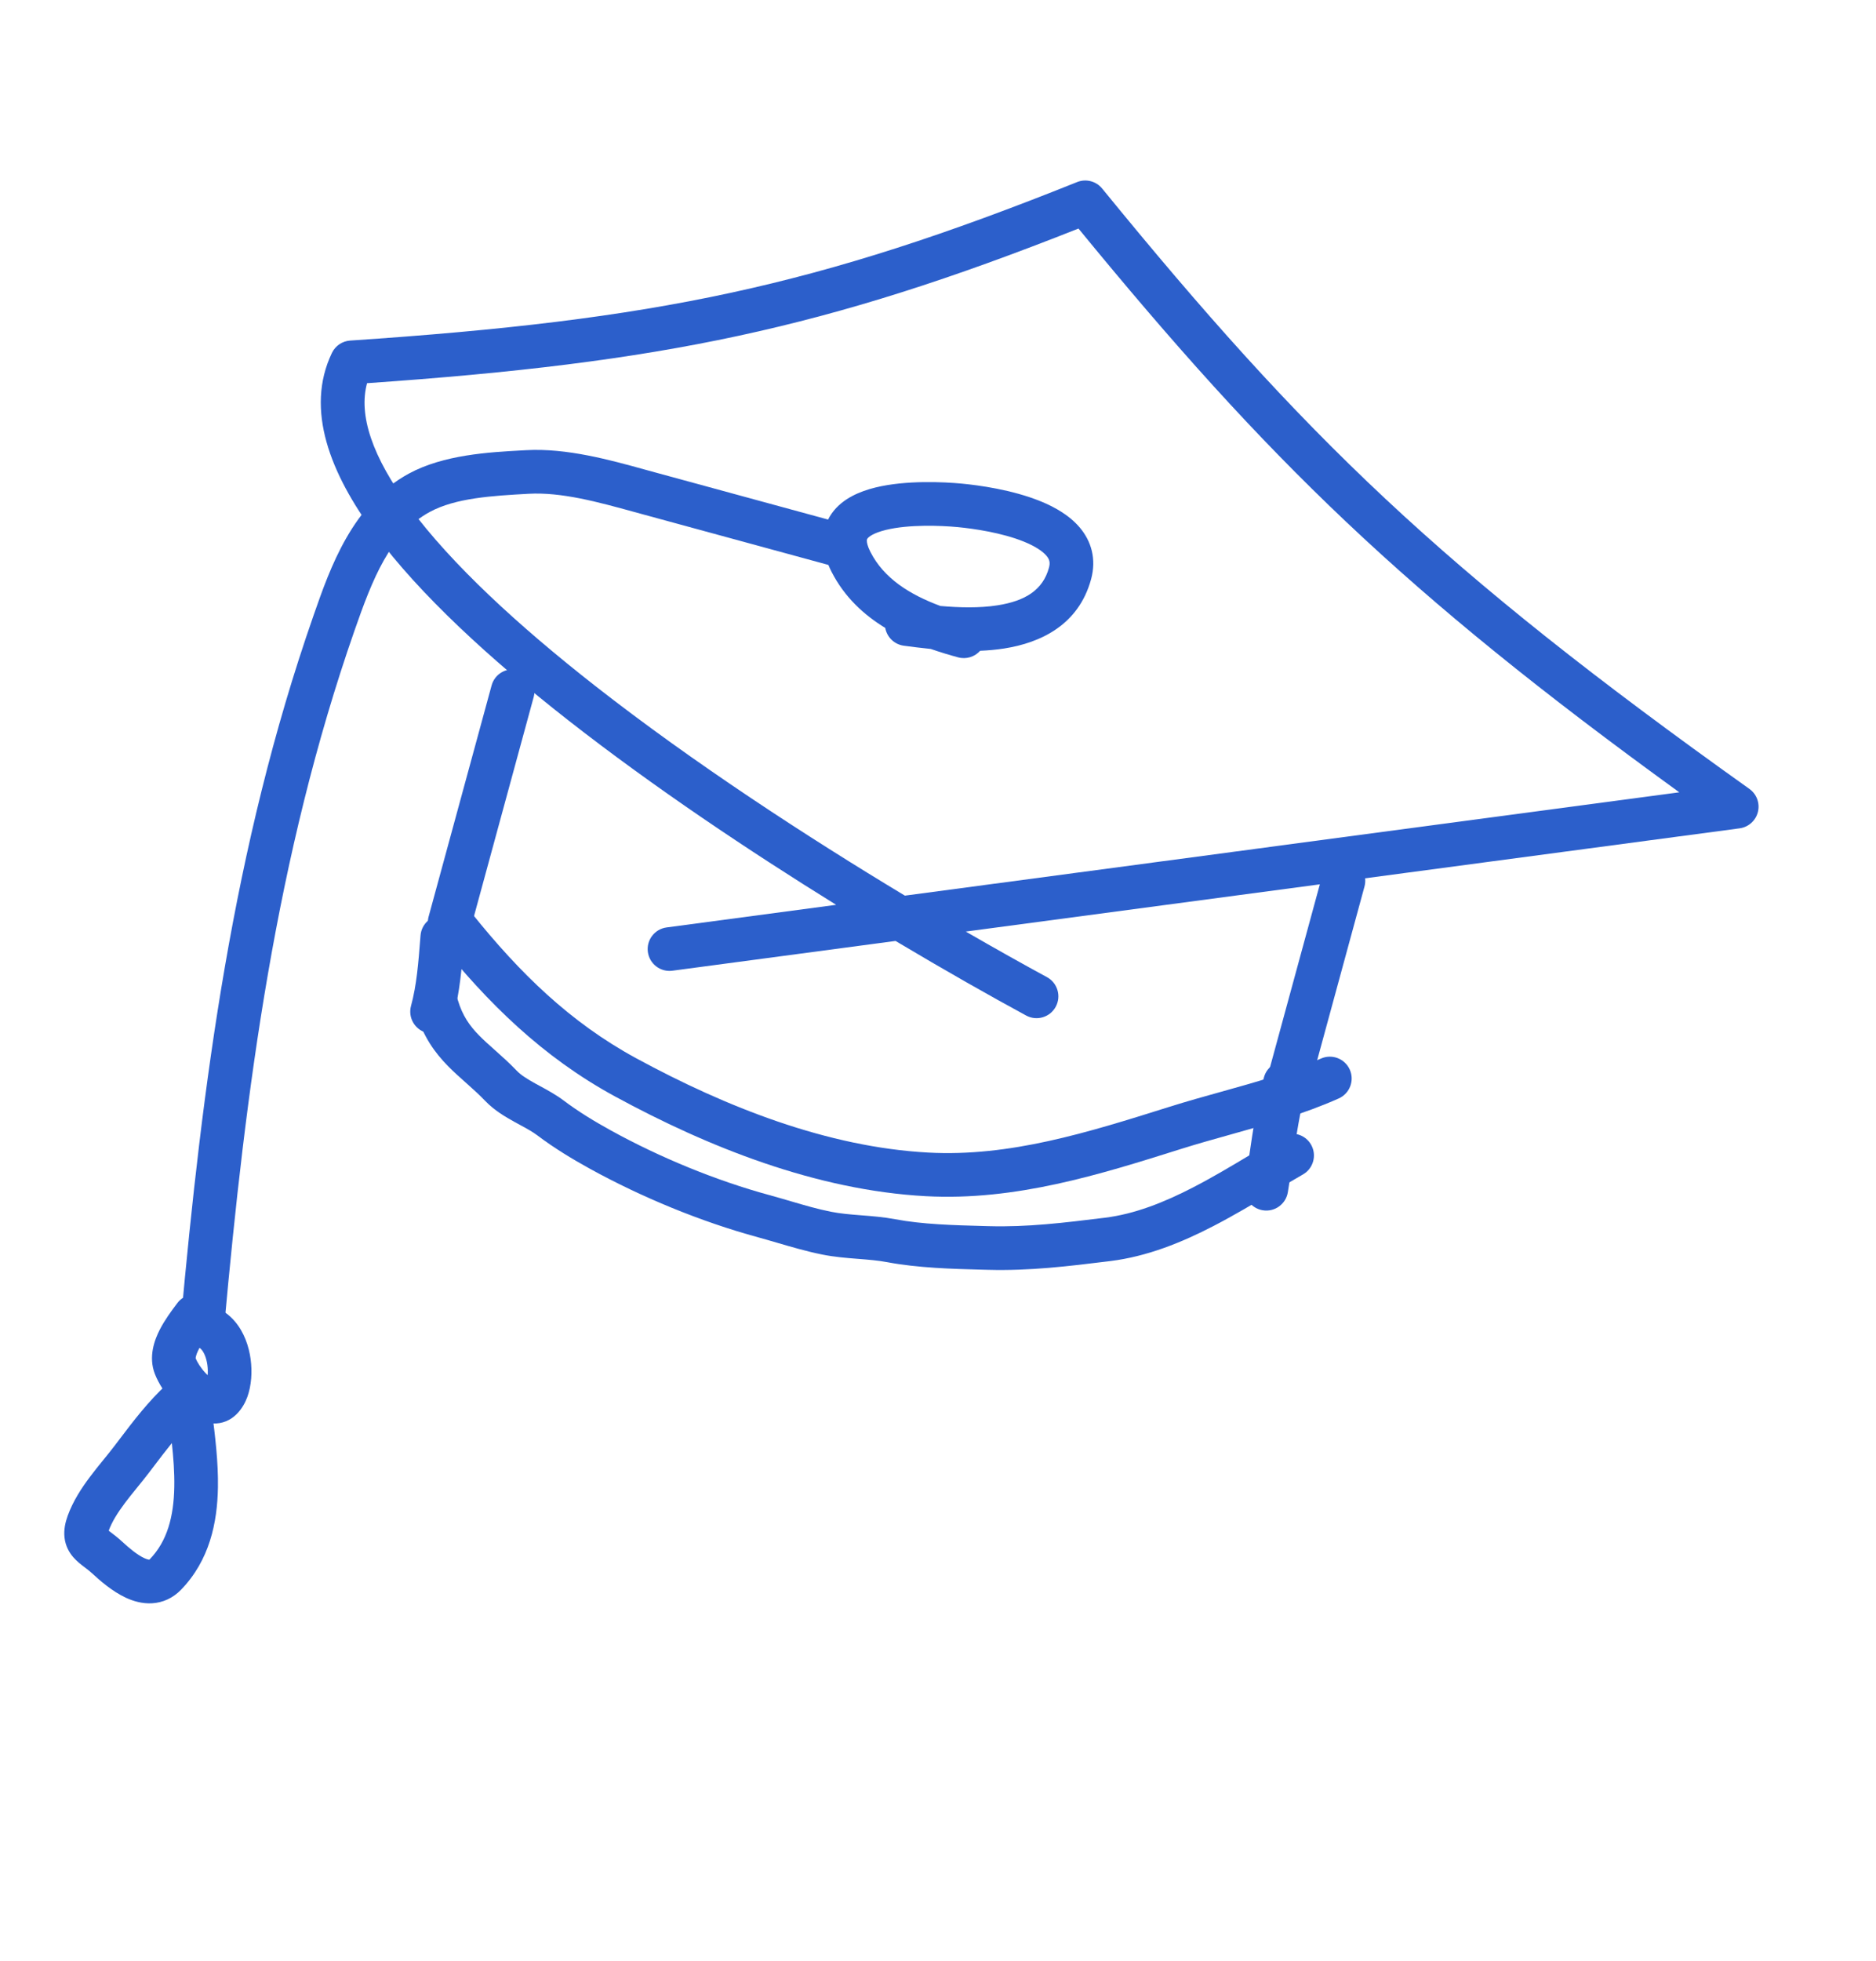
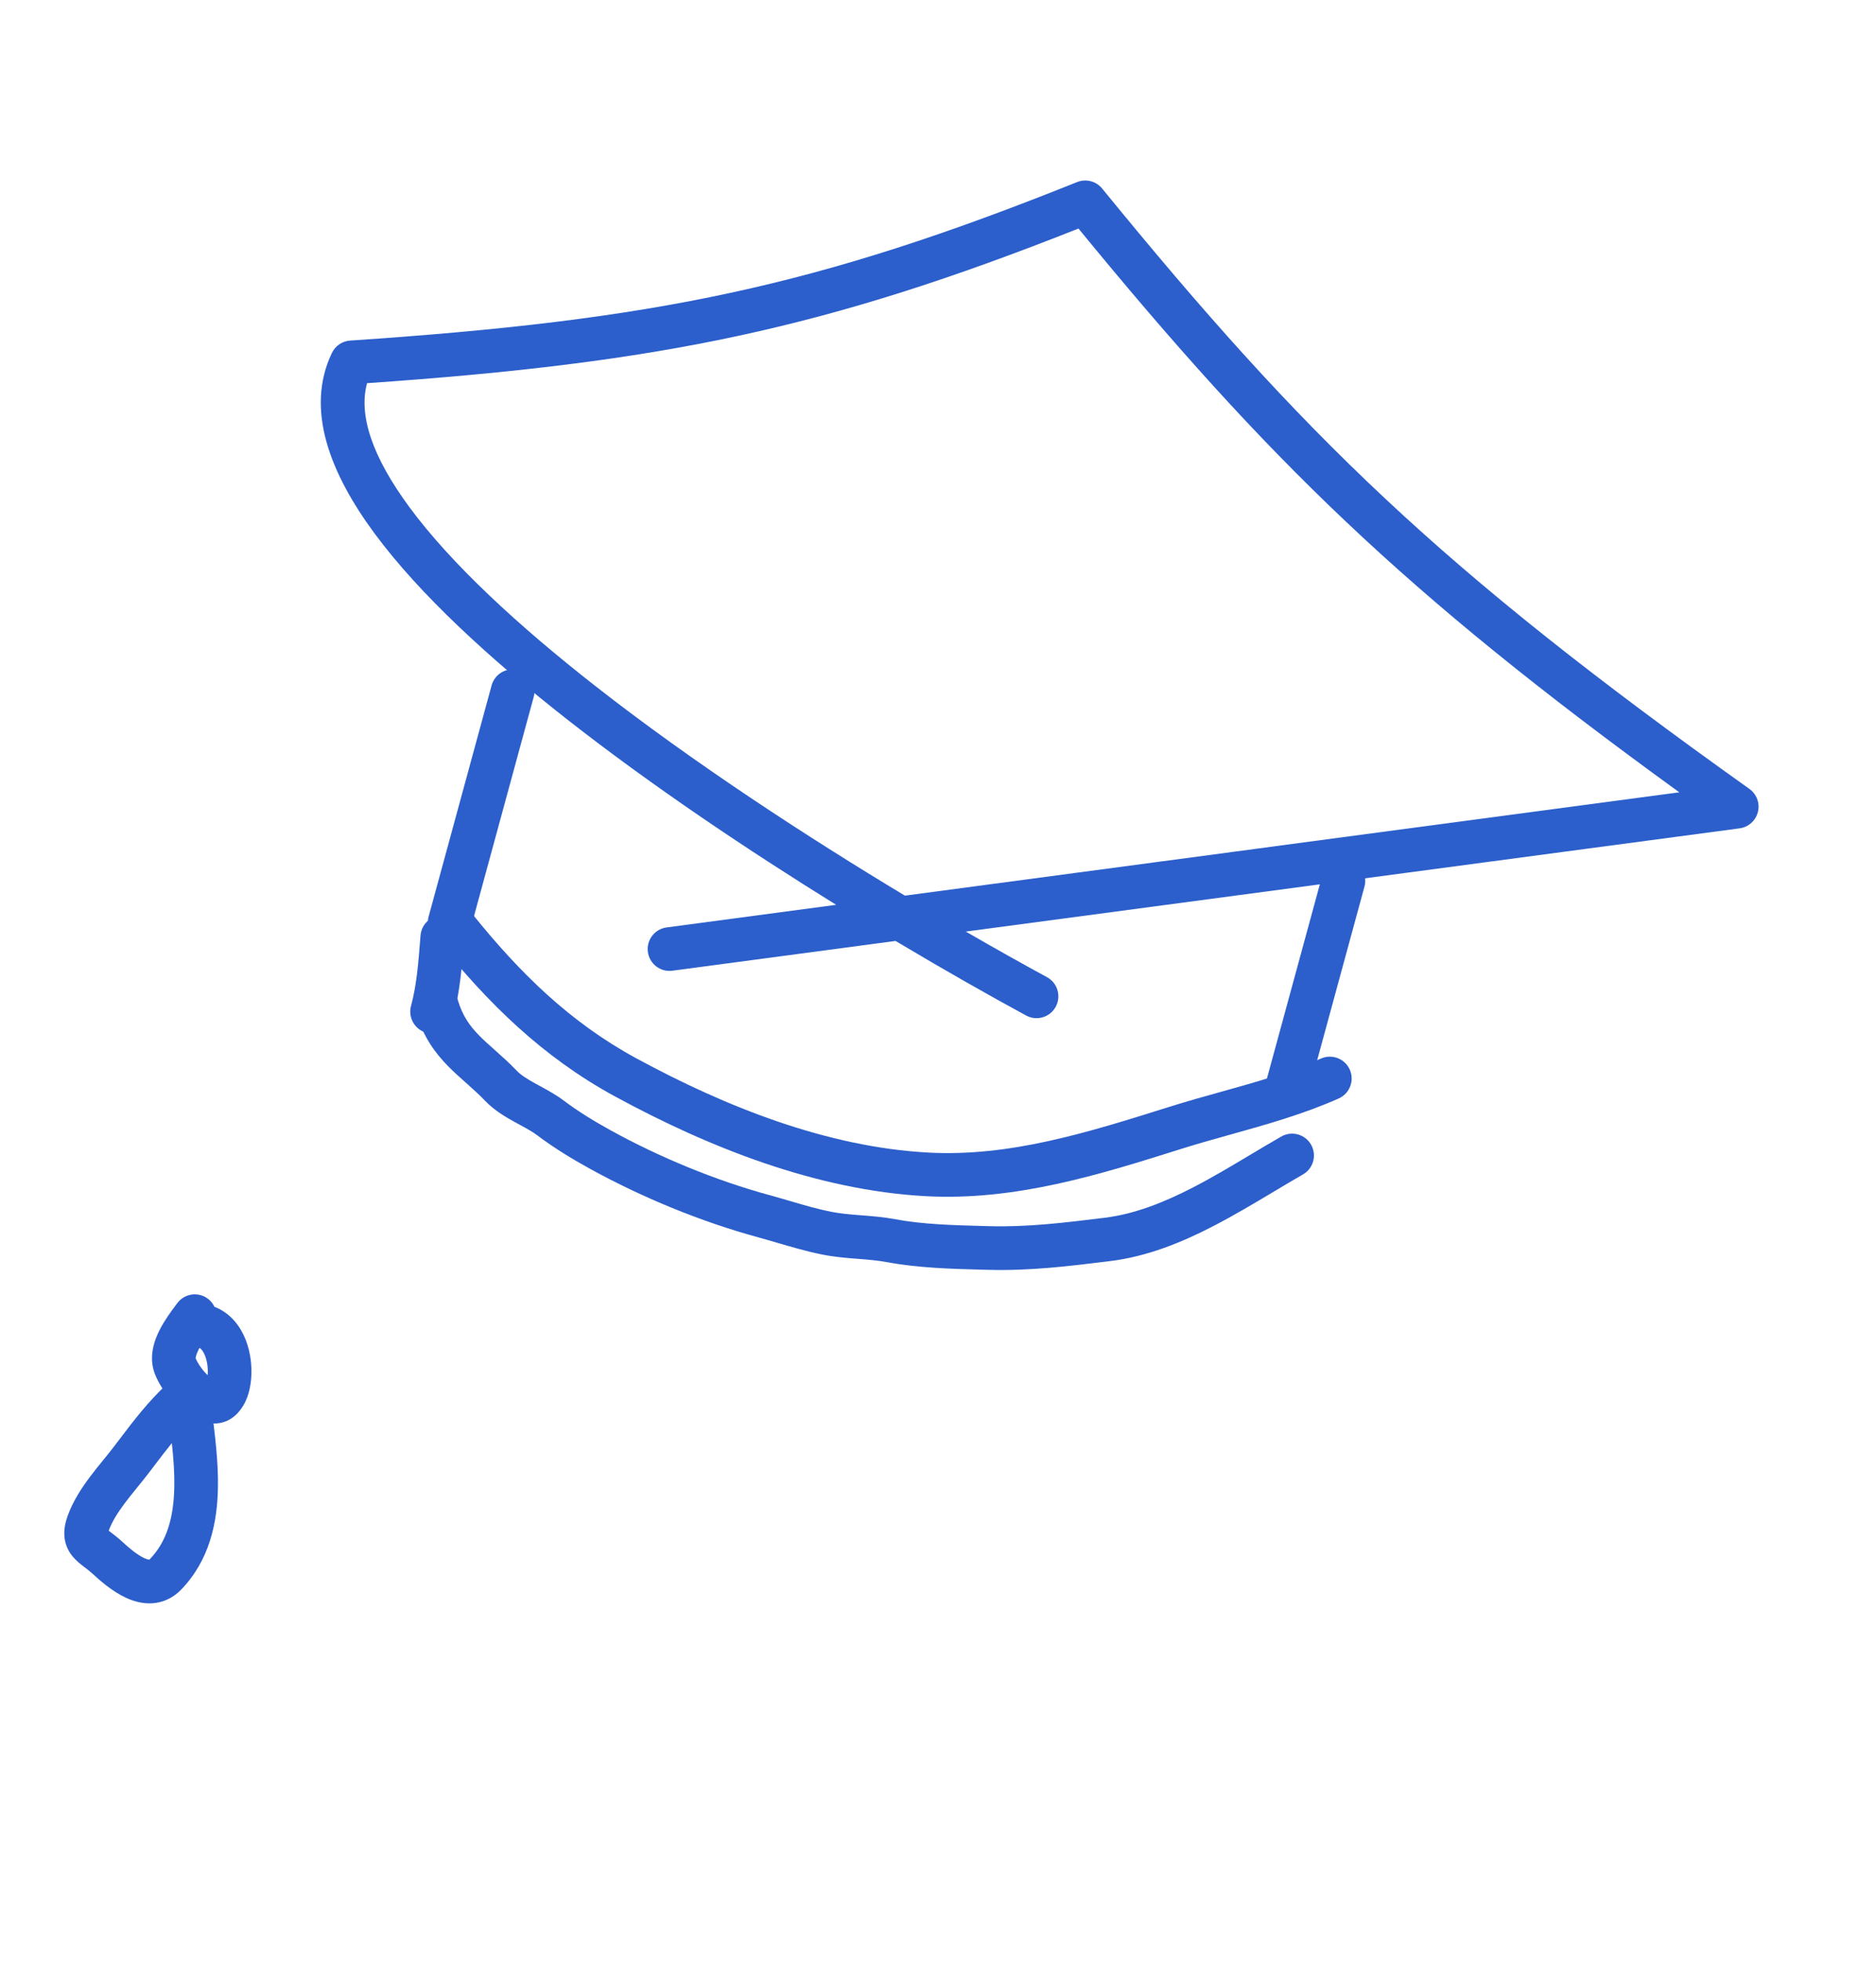
<svg xmlns="http://www.w3.org/2000/svg" width="178" height="186" viewBox="0 0 178 186" fill="none">
  <path fill-rule="evenodd" clip-rule="evenodd" d="M102.2 17.267C103.04 16.93 104.002 17.179 104.575 17.88C123.75 41.374 136.639 53.916 165.986 74.816C166.679 75.309 167 76.176 166.795 77.001C166.59 77.827 165.902 78.443 165.059 78.556L91.636 88.347C94.511 90.008 97.119 91.465 99.338 92.669C100.343 93.214 100.716 94.471 100.171 95.477C99.625 96.482 98.368 96.855 97.363 96.309C93.989 94.479 89.716 92.066 84.971 89.236L63.798 92.059C62.664 92.211 61.623 91.414 61.471 90.28C61.32 89.147 62.117 88.105 63.251 87.954L79.334 85.809C71.067 80.686 61.968 74.61 53.91 68.303C46.495 62.499 39.847 56.411 35.556 50.614C31.362 44.946 28.913 38.846 31.494 33.468C31.818 32.795 32.478 32.348 33.223 32.298C62.275 30.349 77.457 27.185 102.2 17.267ZM85.858 84.939L159.336 75.14C133.098 56.134 120.277 43.561 102.328 21.675C78.322 31.186 62.851 34.395 34.827 36.34C34.01 39.346 35.279 43.276 38.885 48.15C42.844 53.499 49.148 59.315 56.463 65.041C65.816 72.362 76.635 79.391 85.858 84.939Z" fill="#2C5FCB" />
-   <path fill-rule="evenodd" clip-rule="evenodd" d="M97.152 51.368C95.039 50.511 92.337 50.128 90.87 49.989C89.29 49.839 86.24 49.717 84.04 50.259C82.895 50.541 82.431 50.898 82.303 51.079C82.273 51.121 82.247 51.167 82.249 51.294C82.251 51.453 82.305 51.789 82.588 52.344C83.864 54.844 86.293 56.38 89.226 57.468C91.025 57.627 92.928 57.677 94.648 57.407C97.304 56.991 98.958 55.937 99.528 53.842C99.667 53.335 99.568 53.037 99.291 52.708C98.925 52.273 98.221 51.802 97.152 51.368ZM92.998 61.718C93.767 61.686 94.536 61.617 95.289 61.499C98.708 60.964 102.337 59.289 103.525 54.931C104.046 53.017 103.547 51.333 102.461 50.042C101.464 48.857 100.041 48.07 98.709 47.53C96.022 46.44 92.833 46.014 91.261 45.865C89.599 45.708 85.963 45.519 83.049 46.237C81.638 46.585 79.938 47.252 78.923 48.685C77.755 50.334 77.924 52.315 78.899 54.227C80.112 56.605 81.948 58.302 83.995 59.551C84.15 60.413 84.844 61.114 85.758 61.237C86.506 61.337 87.373 61.451 88.314 61.544C89.199 61.853 90.072 62.113 90.905 62.34C91.689 62.554 92.492 62.287 92.998 61.718Z" fill="#2C5FCB" />
-   <path fill-rule="evenodd" clip-rule="evenodd" d="M61.206 44.539C61.54 44.631 61.866 44.721 62.182 44.807L79.733 49.59C80.837 49.891 81.488 51.029 81.187 52.133C80.886 53.237 79.748 53.887 78.644 53.587L61.093 48.804C60.792 48.721 60.49 48.639 60.188 48.556C56.733 47.606 53.27 46.655 50.16 46.828C46.71 47.02 43.228 47.219 40.767 48.557C37.004 50.603 35.325 54.961 33.635 59.805C26.19 81.144 23.313 103.231 21.27 125.844C21.167 126.983 20.16 127.823 19.021 127.721C17.882 127.618 17.042 126.611 17.145 125.472C19.195 102.79 22.104 80.282 29.725 58.441L29.758 58.344C31.329 53.84 33.424 47.835 38.788 44.918C42.093 43.121 46.399 42.886 49.523 42.715C49.66 42.707 49.796 42.7 49.929 42.693C53.761 42.479 57.889 43.621 61.206 44.539Z" fill="#2C5FCB" />
  <path fill-rule="evenodd" clip-rule="evenodd" d="M20.351 123.933C20.21 123.636 19.997 123.369 19.715 123.16C18.796 122.479 17.499 122.671 16.818 123.59C16.778 123.644 16.734 123.702 16.688 123.765C16.281 124.308 15.636 125.171 15.161 126.097C14.667 127.062 14.055 128.664 14.698 130.308C15.06 131.235 15.744 132.289 16.566 133.139C17.333 133.931 18.587 134.924 20.154 134.998C22.159 135.093 23.126 133.428 23.468 132.482C23.86 131.395 23.943 130.096 23.781 128.899C23.62 127.705 23.179 126.354 22.264 125.293C21.749 124.698 21.105 124.222 20.351 123.933ZM18.931 127.829C18.902 127.881 18.875 127.933 18.848 127.985C18.544 128.58 18.567 128.811 18.564 128.821C18.712 129.187 19.07 129.77 19.542 130.258C19.597 130.314 19.65 130.367 19.702 130.415C19.727 130.132 19.724 129.803 19.677 129.454C19.584 128.768 19.356 128.264 19.129 128C19.066 127.928 19.005 127.87 18.931 127.829ZM19.502 131.236C19.502 131.235 19.507 131.223 19.519 131.205C19.508 131.228 19.502 131.237 19.502 131.236Z" fill="#2C5FCB" />
  <path fill-rule="evenodd" clip-rule="evenodd" d="M17.588 129.904C18.726 129.784 19.745 130.609 19.865 131.747C19.934 132.401 20.023 133.114 20.118 133.867C20.398 136.085 20.721 138.65 20.678 141.076C20.619 144.404 19.886 147.971 17.179 150.764C16.404 151.563 15.453 151.987 14.44 152.049C13.491 152.107 12.63 151.84 11.95 151.526C10.624 150.913 9.452 149.865 8.767 149.235C8.535 149.02 8.311 148.849 8.034 148.638C8.015 148.624 7.995 148.609 7.976 148.593L7.955 148.578C7.696 148.38 7.288 148.069 6.95 147.677C6.55 147.214 6.211 146.603 6.121 145.814C6.039 145.085 6.193 144.388 6.42 143.759C6.925 142.358 7.741 141.118 8.536 140.06C8.937 139.526 9.353 139.01 9.74 138.534C9.769 138.498 9.799 138.462 9.828 138.426C10.189 137.981 10.519 137.575 10.823 137.176C10.985 136.965 11.147 136.751 11.312 136.534C12.637 134.786 14.073 132.894 15.86 131.252C16.123 130.534 16.776 129.989 17.588 129.904ZM16.305 136.857C15.743 137.549 15.188 138.279 14.606 139.046C14.445 139.258 14.281 139.472 14.115 139.69C13.771 140.141 13.402 140.595 13.05 141.028C13.018 141.067 12.987 141.106 12.955 141.145C12.567 141.623 12.196 142.082 11.848 142.546C11.145 143.484 10.614 144.337 10.316 145.163C10.316 145.164 10.316 145.166 10.315 145.167C10.364 145.206 10.421 145.25 10.49 145.302C10.513 145.319 10.537 145.338 10.562 145.357C10.824 145.556 11.193 145.838 11.574 146.188C12.272 146.831 13.018 147.457 13.687 147.765C13.961 147.892 14.114 147.913 14.169 147.915C14.178 147.908 14.19 147.897 14.205 147.881C15.87 146.164 16.486 143.835 16.537 141.002C16.561 139.625 16.456 138.245 16.305 136.857ZM14.151 147.928C14.151 147.928 14.152 147.928 14.153 147.927C14.152 147.928 14.151 147.928 14.151 147.928Z" fill="#2C5FCB" />
  <path fill-rule="evenodd" clip-rule="evenodd" d="M49.186 63.551C50.29 63.852 50.941 64.99 50.64 66.094L44.663 88.024C44.362 89.128 43.224 89.779 42.121 89.478C41.017 89.177 40.366 88.039 40.667 86.935L46.644 65.005C46.944 63.901 48.083 63.251 49.186 63.551Z" fill="#2C5FCB" />
  <path fill-rule="evenodd" clip-rule="evenodd" d="M128.012 81.533C129.116 81.834 129.767 82.972 129.466 84.076L124.055 103.931C123.754 105.035 122.616 105.686 121.512 105.385C120.408 105.084 119.758 103.946 120.058 102.842L125.47 82.987C125.77 81.883 126.909 81.232 128.012 81.533Z" fill="#2C5FCB" />
  <path fill-rule="evenodd" clip-rule="evenodd" d="M128.07 101.438C128.536 102.483 128.067 103.707 127.022 104.173C123.688 105.661 120.079 106.669 116.647 107.627C115.1 108.06 113.589 108.482 112.155 108.933L111.949 108.998C104.392 111.377 96.365 113.904 87.843 113.442C77.427 112.877 67.187 108.784 58.348 103.98C51.464 100.237 46.276 95.11 41.559 89.236C40.843 88.344 40.985 87.04 41.877 86.324C42.769 85.608 44.072 85.75 44.789 86.642C49.313 92.276 54.099 96.955 60.327 100.341C68.918 105.011 78.528 108.789 88.068 109.306C95.791 109.725 103.167 107.42 110.911 104.982C112.628 104.442 114.289 103.979 115.909 103.528C119.178 102.618 122.279 101.754 125.335 100.391C126.379 99.925 127.604 100.394 128.07 101.438Z" fill="#2C5FCB" />
  <path fill-rule="evenodd" clip-rule="evenodd" d="M42.127 86.817C43.267 86.906 44.119 87.902 44.03 89.043C44.02 89.167 44.011 89.293 44.001 89.419C43.831 91.626 43.637 94.129 42.995 96.484C42.694 97.588 41.556 98.239 40.453 97.938C39.349 97.637 38.698 96.499 38.999 95.395C39.535 93.43 39.701 91.285 39.881 88.97C39.888 88.887 39.894 88.804 39.901 88.72C39.99 87.58 40.986 86.728 42.127 86.817Z" fill="#2C5FCB" />
  <path fill-rule="evenodd" clip-rule="evenodd" d="M124.397 108.555C124.965 109.548 124.62 110.813 123.627 111.381C122.745 111.885 121.813 112.441 120.851 113.016C119.02 114.109 117.077 115.269 115.145 116.268C112.135 117.826 108.855 119.165 105.33 119.598L105.141 119.621C101.395 120.082 97.705 120.535 93.727 120.426C93.529 120.42 93.328 120.415 93.124 120.41C90.333 120.336 87.1 120.25 84.18 119.7C83.305 119.535 82.405 119.464 81.367 119.382L81.338 119.38C80.326 119.301 79.18 119.21 78.021 118.978C76.561 118.686 75.049 118.244 73.654 117.835C73.049 117.658 72.465 117.487 71.918 117.338C66.498 115.86 60.903 113.552 55.99 110.85C54.3 109.92 52.588 108.884 50.99 107.678C50.534 107.334 50.014 107.051 49.336 106.682C49.172 106.593 49 106.499 48.817 106.398C47.969 105.93 46.904 105.311 46.038 104.407C45.481 103.827 44.917 103.317 44.321 102.787C44.272 102.743 44.222 102.7 44.173 102.655C43.635 102.177 43.054 101.661 42.509 101.106C41.262 99.836 40.148 98.311 39.468 96.016C39.143 94.92 39.768 93.767 40.865 93.442C41.961 93.117 43.114 93.742 43.439 94.839C43.883 96.337 44.572 97.295 45.465 98.205C45.906 98.654 46.383 99.078 46.944 99.576C46.987 99.615 47.03 99.653 47.074 99.693C47.674 100.227 48.347 100.831 49.028 101.541C49.419 101.949 49.987 102.313 50.818 102.771C50.941 102.839 51.073 102.91 51.211 102.985C51.902 103.36 52.758 103.824 53.485 104.372C54.866 105.414 56.391 106.343 57.987 107.221C62.629 109.775 67.921 111.955 73.007 113.341C73.72 113.536 74.392 113.733 75.042 113.924C76.341 114.305 77.552 114.661 78.832 114.916C79.715 115.093 80.624 115.169 81.663 115.251C81.702 115.254 81.741 115.257 81.78 115.26C82.752 115.336 83.848 115.422 84.947 115.629C87.526 116.115 90.444 116.194 93.318 116.271C93.493 116.276 93.667 116.281 93.841 116.285C97.506 116.386 100.93 115.965 104.768 115.494L104.825 115.487C107.653 115.139 110.431 114.044 113.242 112.589C115.077 111.64 116.805 110.607 118.555 109.561C119.545 108.969 120.543 108.373 121.572 107.785C122.565 107.217 123.83 107.562 124.397 108.555Z" fill="#2C5FCB" />
-   <path fill-rule="evenodd" clip-rule="evenodd" d="M122.47 100.715C123.574 101.016 124.224 102.154 123.924 103.258C123.328 105.445 122.997 107.709 122.65 110.079C122.507 111.058 122.361 112.055 122.193 113.073C122.006 114.201 120.94 114.965 119.812 114.778C118.683 114.592 117.92 113.526 118.106 112.397C118.246 111.549 118.377 110.654 118.512 109.732C118.873 107.267 119.261 104.614 119.928 102.169C120.228 101.065 121.367 100.414 122.47 100.715Z" fill="#2C5FCB" />
</svg>